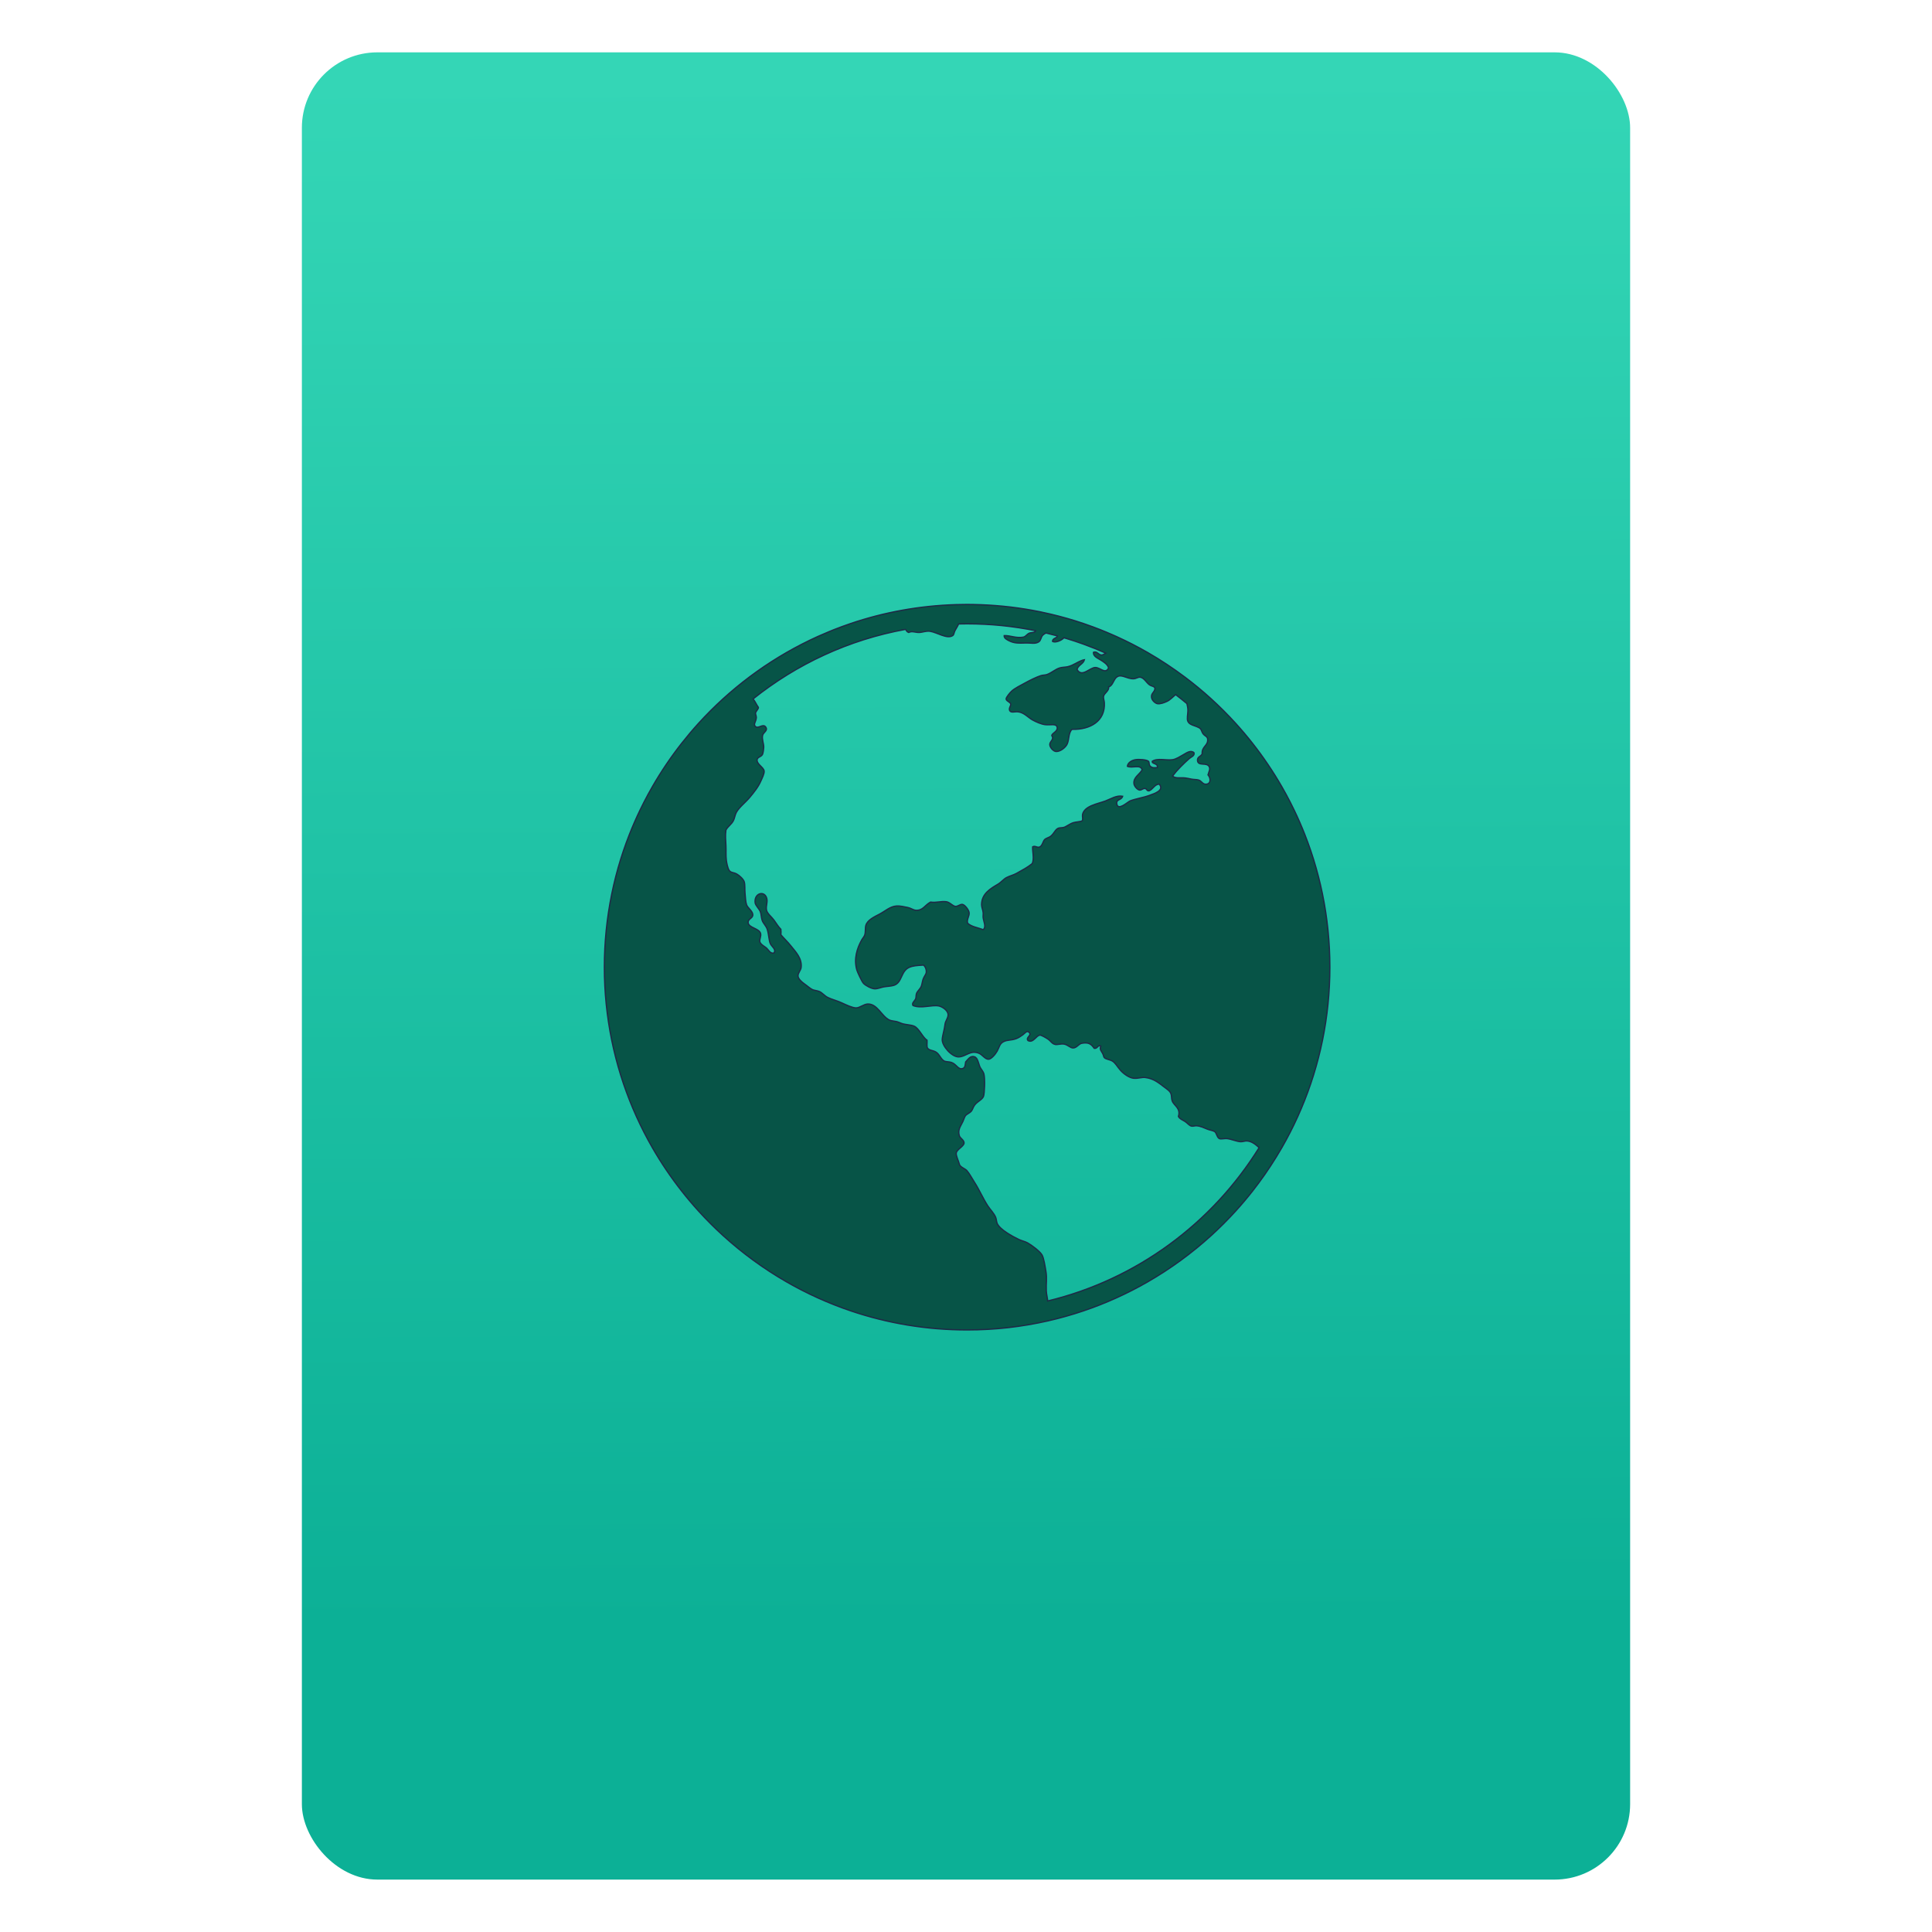
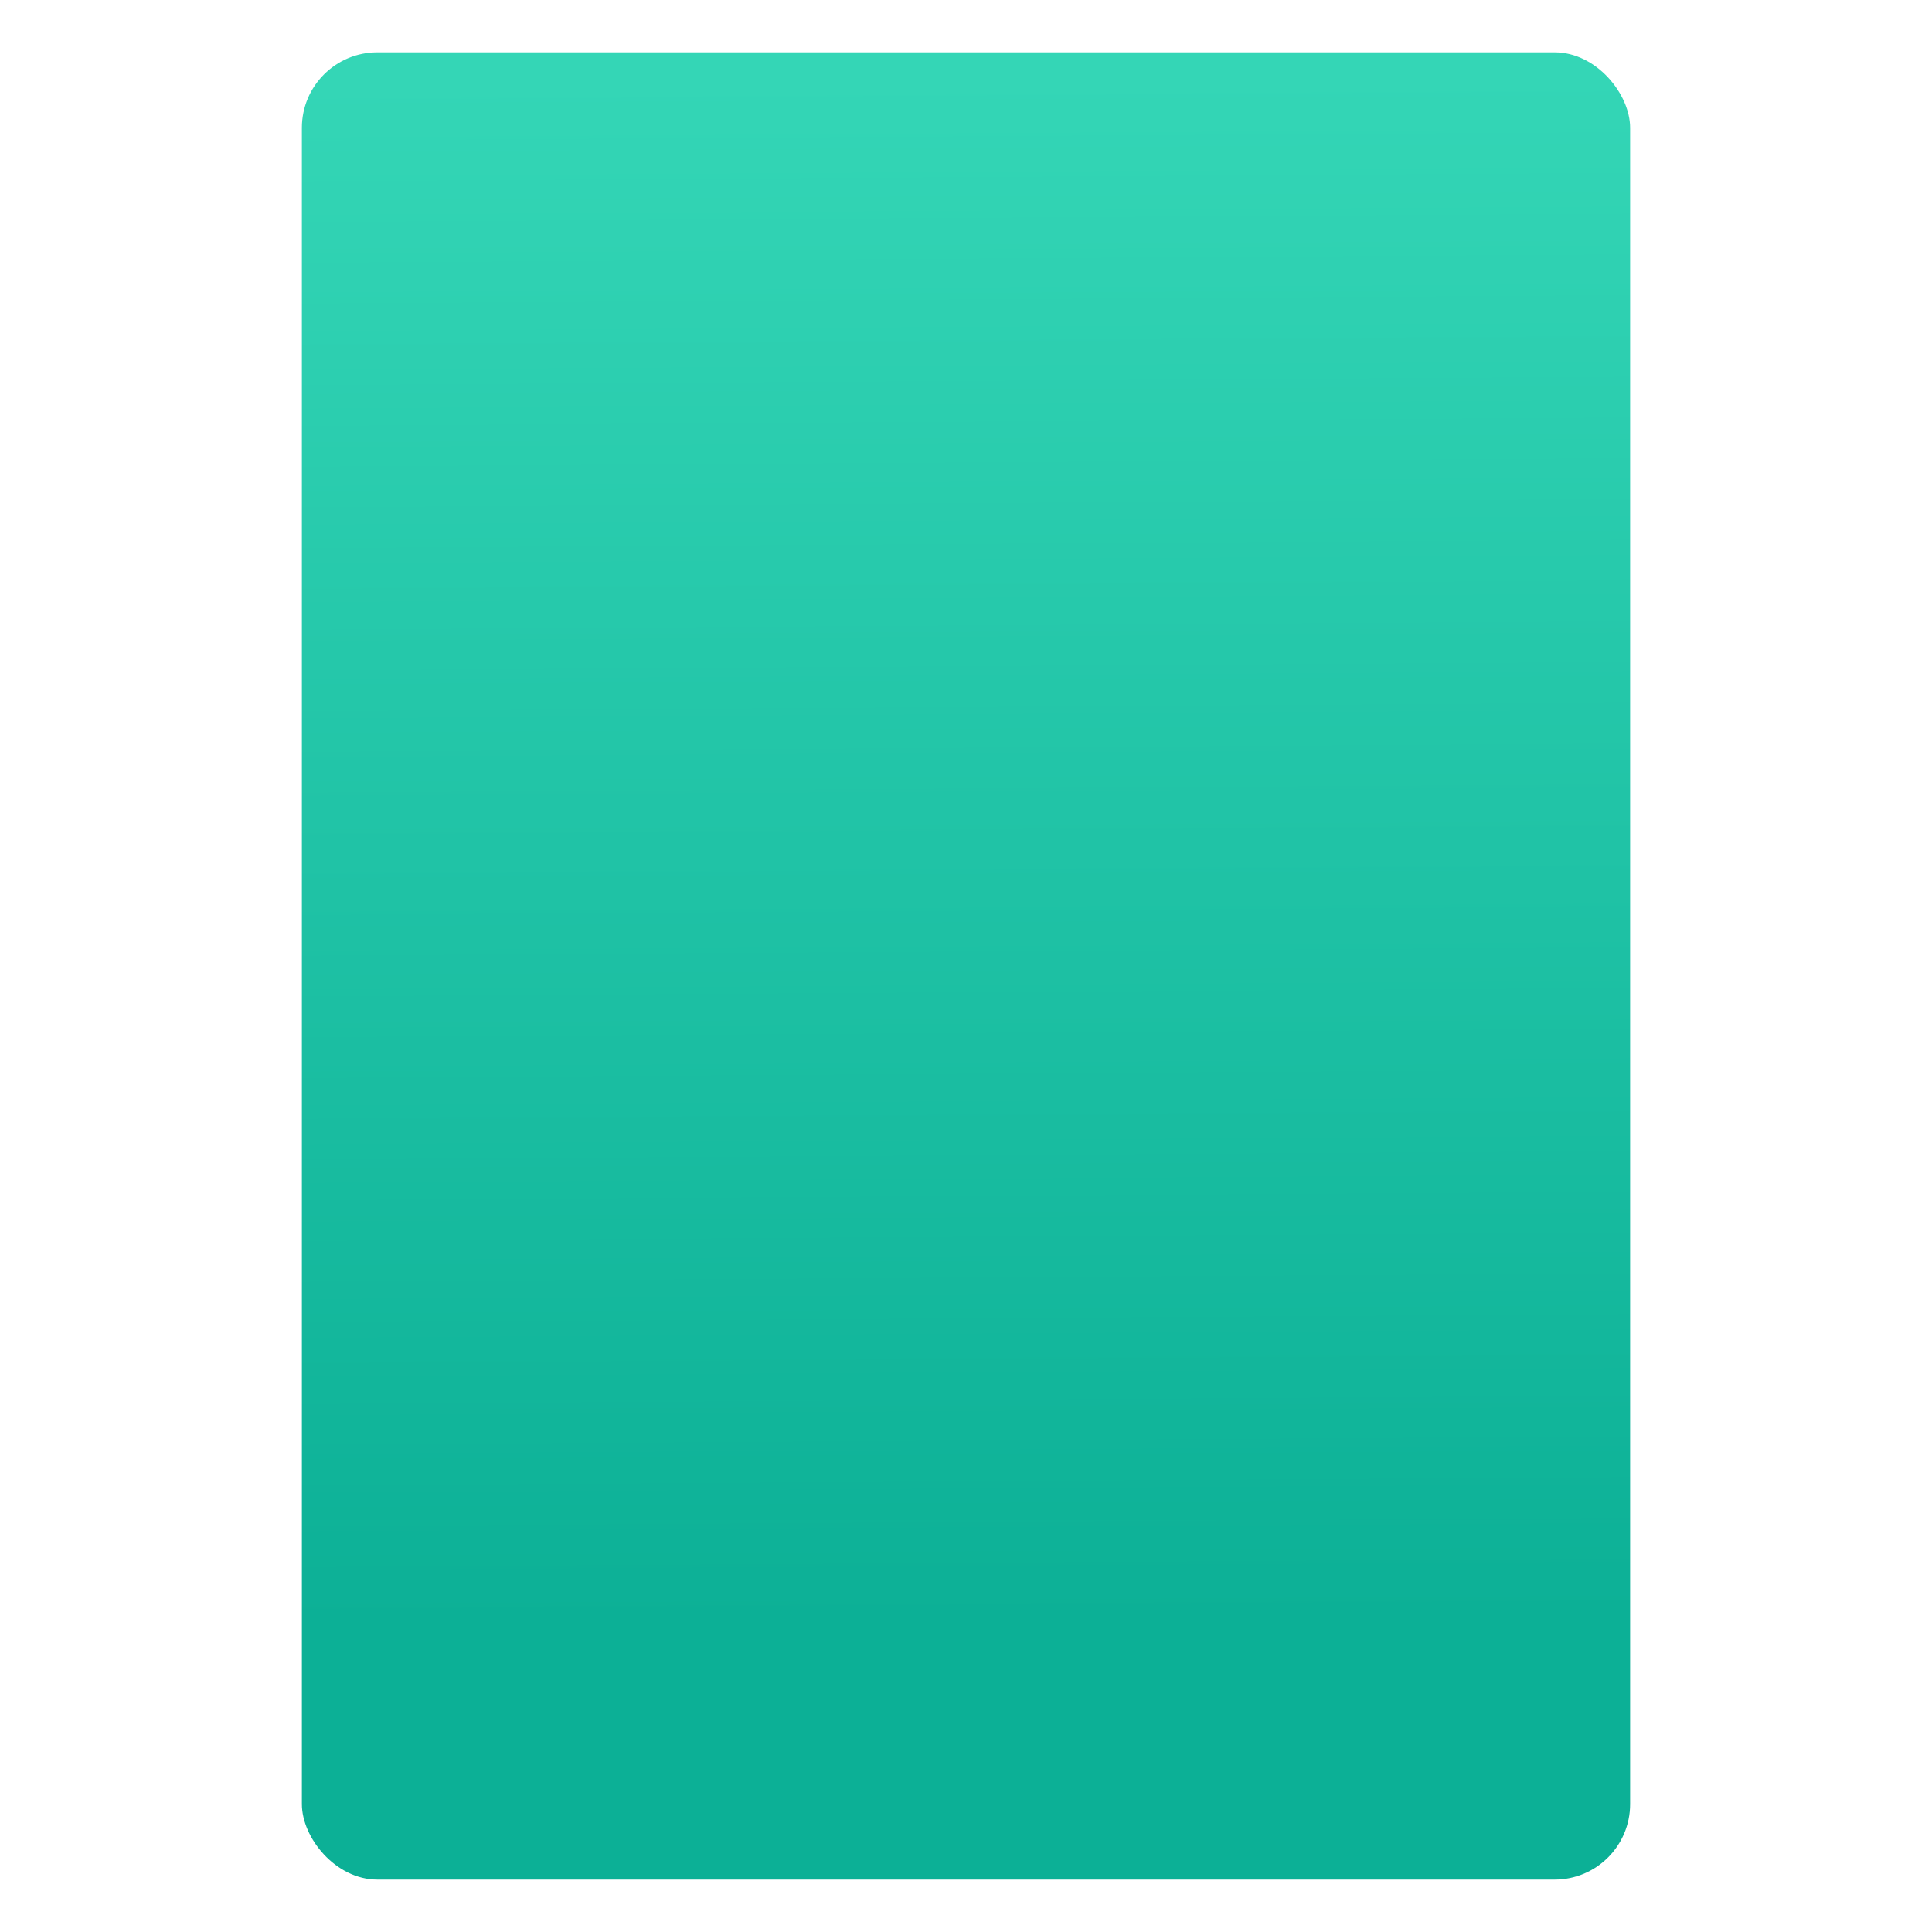
<svg xmlns="http://www.w3.org/2000/svg" viewBox="0 0 64 64">
  <defs>
    <linearGradient id="grad0" x1="-74.929" y1="52.2" x2="-75.26" y2="2.356" gradientUnits="userSpaceOnUse" gradientTransform="matrix(1.075 0 0 1.029 56.689.25)">
      <stop offset="0" stop-color="#0cb096" />
      <stop offset="1" stop-color="#34d6b6" />
    </linearGradient>
  </defs>
  <g transform="translate(56.39-.177)">
    <rect width="44" height="60.53" x="-46.39" y="1.911" fill="url(#grad0)" rx="2.5" stroke-width="1" />
-     <path d="m5.815 228.44c-.952 4.657-1.793 9.354-2.516 14.09-.722 4.737-1.331 9.51-1.82 14.321-.977 9.617-1.478 19.375-1.478 29.25 0 9.877.501 19.635 1.478 29.25.489 4.809 1.095 9.584 1.82 14.32.722 4.734 1.564 9.434 2.516 14.09.952 4.654 2.02 9.271 3.194 13.84 2.354 9.141 5.144 18.11 8.354 26.871 1.604 4.381 3.314 8.715 5.123 12.992 1.808 4.277 3.721 8.504 5.728 12.674 1 2.084 2.035 4.156 3.088 6.213 2.105 4.111 4.308 8.166 6.606 12.16 6.891 11.982 14.624 23.418 23.12 34.23 4.248 5.404 8.684 10.652 13.302 15.734 3.079 3.389 6.236 6.701 9.474 9.936 3.235 3.238 6.549 6.396 9.936 9.475 15.242 13.854 31.986 26.08 49.96 36.42 3.994 2.295 8.05 4.502 12.161 6.607 8.225 4.213 16.68 8.04 25.343 11.455 4.33 1.709 8.715 3.314 13.146 4.814 28.804 9.748 59.667 15.03 91.76 15.03 21.882 0 43.19-2.467 63.66-7.117 9.557-2.172 18.936-4.812 28.1-7.914 4.432-1.498 8.812-3.105 13.146-4.812 8.662-3.414 17.12-7.242 25.342-11.457 4.113-2.105 8.168-4.309 12.16-6.605 17.975-10.334 34.719-22.568 49.961-36.42 3.389-3.08 6.701-6.24 9.936-9.475 3.235-3.235 6.396-6.549 9.475-9.936 4.617-5.08 9.06-10.328 13.301-15.734 6.721-8.551 12.947-17.5 18.674-26.793 1.514-2.457 3-4.93 4.445-7.438 2.299-3.992 4.502-8.05 6.607-12.16 1.053-2.057 2.08-4.127 3.086-6.211 2.01-4.168 3.92-8.395 5.729-12.674 1.809-4.279 3.52-8.611 5.123-12.994 3.209-8.764 6-17.729 8.354-26.869 1.176-4.572 2.244-9.186 3.195-13.84.951-4.658 1.793-9.355 2.516-14.09.721-4.736 1.33-9.51 1.82-14.32.977-9.617 1.479-19.375 1.479-29.25 0-9.877-.502-19.636-1.479-29.25-.49-4.811-1.096-9.584-1.82-14.321-.723-4.734-1.564-9.434-2.516-14.09-.952-4.654-2.02-9.272-3.195-13.84-2.354-9.14-5.145-18.11-8.354-26.87-.801-2.191-1.631-4.37-2.484-6.537-2.562-6.496-5.355-12.876-8.369-19.13-1-2.084-2.035-4.155-3.088-6.212-2.105-4.112-4.309-8.167-6.607-12.16-6.891-11.983-14.623-23.418-23.12-34.23-4.248-5.404-8.684-10.652-13.303-15.734-3.078-3.387-6.236-6.701-9.473-9.936-3.234-3.238-6.549-6.396-9.936-9.474-6.561-5.964-13.406-11.619-20.502-16.958-9.389-7.06-19.223-13.574-29.459-19.461-3.994-2.295-8.05-4.501-12.16-6.606-1.871-.958-3.756-1.891-5.648-2.806-2.271-1.099-4.557-2.179-6.861-3.219-.965-.435-1.939-.848-2.906-1.273-3.281-1.441-6.582-2.836-9.928-4.155-.045-.019-.094-.034-.141-.055-3.564-1.401-7.172-2.72-10.805-3.984-.734-.254-1.463-.526-2.201-.774-8.473-2.867-17.12-5.337-25.932-7.408-2.752-.649-5.516-1.267-8.297-1.836-2-.41-4.02-.79-6.04-1.157-15.05-2.736-30.508-4.284-46.28-4.566-1.74-.032-3.474-.066-5.222-.066-2.965 0-5.918.061-8.862.15-28.917.881-56.76 6.04-82.9 14.884-4.431 1.5-8.815 3.106-13.146 4.813-1.34.529-2.662 1.083-3.993 1.631-2.972 1.224-5.924 2.479-8.844 3.797-4.226 1.913-8.394 3.92-12.506 6.03-4.113 2.105-8.167 4.309-12.161 6.606-16.07 9.241-31.15 19.997-45.06 32.07-1.649 1.432-3.283 2.876-4.899 4.346-3.388 3.078-6.702 6.239-9.936 9.474-3.234 3.235-6.396 6.548-9.474 9.936-4.618 5.08-9.05 10.328-13.302 15.734-8.495 10.808-16.228 22.247-23.12 34.23-2.298 3.993-4.501 8.05-6.606 12.16-1.053 2.057-2.081 4.128-3.087 6.212-3.01 6.255-5.805 12.635-8.369 19.13-.854 2.167-1.683 4.345-2.485 6.536-3.21 8.764-6 17.729-8.354 26.87-1.164 4.563-2.231 9.181-3.183 13.835zm231.81-208.79c.56.949 1.028 2.044 2.396 2.46 2.678-1.387 5.349.092 8.299 0 2.874-.101 5.441-1.417 8.608-.921 5.597.875 13.415 6.347 17.825 3.378 1.11-.75.847-2.044 1.848-3.99.798-1.555 2.044-3.277 2.809-5.193 2.228-.055 4.458-.086 6.698-.086 18.503 0 36.58 1.87 54.05 5.422-.732 1.928-3.137 1.068-5.154 2-1.893.878-2.6 2.69-4.611 3.069-5.59 1.053-10.223-1.401-15.06-1.224-.227 2.093 2.391 3.311 3.688 3.984 4.385 2.298 7.955 1.983 14.14 1.845 3.168-.07 6.809.946 9.531-.924 1.725-1.178 1.633-3.773 3.076-5.214.615-.609 1.518-1.221 2.537-1.741 3.035.716 6.05 1.493 9.05 2.31-.506 2.069-3.855 1.57-3.898 4.342 2.139 1.282 7.111-.701 9.03-2.889.742.22 1.49.441 2.23.664 4.348 1.322 8.65 2.748 12.904 4.278 6.06 2.185 12.02 4.581 17.881 7.176-1.125.664-2.324 1.515-3.312 1.509-2.541-.016-3.627-3.409-6.461-2.154-.246 3.286 3.48 4.617 5.84 6.135 2.555 1.643 5.238 3.28 6.146 6.138-2.5 5.3-6.49-.278-10.449-.303-4.363-.031-10.729 8.29-14.447 1.533.926-3.581 4.875-4.137 5.84-7.672-.848.144-1.668.419-2.484.747-1.461.578-2.902 1.358-4.393 2.16-1.957 1.053-4.01 2.099-6.342 2.619-2.143.472-4.232.358-6.148.915-3.678 1.077-6.248 3.789-10.139 5.224-1.52.557-3.338.385-4.92.915-3.711 1.239-8.158 3.455-11.986 5.526-3.914 2.114-8.328 4.336-10.758 6.444-1.312 1.132-4.729 5.159-4.611 6.438.156 1.827 3.602 2.433 3.688 4.299-.078 1.132-1.996 3.574-.613 5.217 1.258 1.497 3.779.285 6.451.612 4.697.582 7.77 4.456 11.373 6.444 2.725 1.503 6.77 3.293 9.846 3.682 4.223.529 8.949-1.23 9.525 2.148.559 3.247-3.975 4.406-4.301 6.444 2.275 2.999-1.545 4.431-1.535 7.06.001 2.129 2.623 5.324 4.914 5.517 3.098.263 7.633-3.045 8.92-6.135 1.529-3.681.879-8.672 3.688-11.353 14.324.395 26.441-6.494 25.518-21.17-.092-1.45-.916-3.317-.611-4.911.449-2.372 4.533-4.363 3.99-7.362 1.545-.475 2.469-1.723 3.258-3.127 1.178-2.093 2.096-4.483 4.285-5.272.154-.058.281-.156.451-.193 1.252-.281 2.564-.033 3.941.374 2.455.725 5.117 1.974 8.05 1.775 1.49-.101 3.424-1.435 4.922-1.224 3 .419 4.812 4.116 7.07 5.83 1.996 1.523 4.102 1.037 4.611 3.066-.59 3.406-2.961 3.534-2.77 6.662.004.034-.002.055-.002.089.227 2.812 3.152 4.945 4.611 5.223 2.242.419 5.449-.783 7.686-1.845 2.416-1.141 4.621-3.607 6.73-5.321 3.01 2.311 5.979 4.679 8.893 7.108.332 1.365.564 2.595.672 3.427.43 3.317-.449 5.851-.303 8.905.395 5.174 6.926 4.648 10.139 7.359.969.823 1.35 2.922 2.156 3.99 1.561 2.078 3.445 2.078 3.688 4.293.576 5.3-4.812 5.747-4.309 11.662-1.111 2.292-3.914 2.154-3.688 5.214.359 4.844 7.33 1.132 9.223 4.911 1.025 2.032-.17 3.543-.924 6.438 2.385 2.836 2.369 7.362-1.838 7.368-2.557 0-3.262-2.742-5.846-3.378-1.436-.358-3.393-.288-5.223-.612-1.566-.278-3.43-.743-4.914-.921-3.795-.45-7.904.652-10.148-1.533 3.658-4.85 8.518-9.63 13.221-13.807 1.398-1.249 4.4-2.102 3.688-4.602-2.617-2.295-5.83.141-8.299 1.533-2.592 1.457-5.684 3.556-8.609 3.99-5.084.753-11.828-1.487-15.982 1.224-.574 2.316 4.729 1.417 3.99 4.912-2.033.333-3.959.496-5.525-.924-1.43-1.285-.611-3.216-1.537-3.99-1.574-1.304-7.5-1.659-10.146-1.224-3.229.526-6.086 2.457-6.459 5.214 3.879 1.814 10.277-1.867 11.684 2.766-2.127 3.819-7.133 5.921-6.461 11.04.264 1.977 2.617 4.618 4.309 4.912 1.701.293 2.656-1.39 4.299-1.233 1.738.162 1.344 2.145 3.385 1.845 2.959-1.261 4.596-5.407 7.986-5.214 4.068 4.93-3.672 7.332-7.986 8.896-4.92 1.781-11.318 2.727-15.07 4.302-1.965.82-9.4 7.996-10.451 2.448-.752-4 3.68-2.843 4.611-6.135-4.758-.924-9.191 2.044-13.521 3.69-6.178 2.332-16.652 3.81-18.14 10.738-.293 1.386.605 3.981-.303 4.905-.738.743-5.146.878-7.07 1.533-2.965 1.016-5.551 3.186-7.383 3.681-1.383.38-3.424.272-4.301.622-2.443.945-3.344 4.244-6.146 6.438-1.148.896-3.697 1.548-4.611 2.454-1.592 1.582-1.803 5.542-4.611 6.135-1.785.156-3.238-1.34-4.92-.309-.203 3.914 1.383 9.238-.305 13.195-3.641 2.962-7.637 5.058-12.295 7.671-2.576 1.451-4.883 1.821-7.994 3.378-2.207 1.099-4.225 3.718-6.764 5.214-5.869 3.448-12.955 7.53-12.91 16.264.001 1.891.986 3.929 1.227 6.138.148 1.301-.156 2.571 0 3.99.365 3.207 2.693 7.292 0 9.508-4.137-1.695-9.4-2.271-12.294-5.214-.793-3.03 1.601-5.526 1.234-8.284-.295-2.215-3.416-6.163-5.233-6.447-1.87-.294-3.595 1.689-5.526 1.533-2.298-.181-4.434-3.338-7.384-3.681-4.324-.505-7.506.985-12.295.312-4.636 2.472-5.992 6.873-11.674 6.438-2-.146-3.834-1.674-6.147-2.148-2.506-.517-6.31-1.401-8.92-1.221-5.233.349-9.03 4.107-13.522 6.438-3.966 2.062-9.581 4.627-10.759 8.901-.646 2.301-.101 5.542-.924 7.671-.544 1.402-1.732 2.65-2.46 3.981-3.446 6.285-6.304 14.593-3.688 23.633.389 1.34 3.813 8.904 5.224 10.432 1.585 1.697 6.249 4.246 8.911 4.293 2.252.045 4.89-1.143 7.07-1.533 2.53-.449 5.698-.49 7.996-1.225 6.646-2.123 5.333-11.1 11.986-14.12 2.904-1.31 6.264-1.573 11.371-1.836 1.622 1.362 2.384 3.751 2.157 5.826-.171 1.566-1.662 2.986-2.46 5.219-.698 1.957-.845 4.252-1.536 5.832-.915 2.068-2.956 3.58-3.688 5.525-.48 1.264-.217 2.838-.612 3.982-.707 2.02-3.415 3.447-2.157 5.525 6.582 2.613 14.547-.744 20.291.312 2.424.439 7.42 3.328 7.375 7.06-.03 2.789-2.157 4.617-2.46 7.672-.374 3.84-1.98 8.547-2.151 11.656-.272 5.092 7.482 13.877 12.91 13.807 5.844-.076 9.253-5.803 16.294-2.758 2.338 1.01 4.805 4.789 7.385 4.602 2.127-.152 5.34-3.873 6.762-6.447 1.732-3.137 1.855-5.779 4.914-7.361 3.299-1.705 5.926-.885 10.148-2.457 1.885-.697 3.525-1.898 5.223-3.07 1.49-1.021 3.061-3.701 4.92-1.844 2.455 2.447-3 3.828-.924 6.447 4.264 2.254 6.445-4.193 9.533-4.291.984-.031 4.393 1.912 6.146 3.066 2.398 1.572 3.213 3.781 5.838 4.293 1.684.334 4.395-.643 6.764-.309 3.137.447 5.01 3.137 7.383 3.066 2.895-.076 4.285-3.223 6.764-3.682 5.426-.992 7.445.605 9.834 3.99 2.678.463 2.773-3.09 5.225-1.836-1.344 2.674.459 3.904 1.535 6.135.697 1.432.582 2.449 1.234 3.07 1.465 1.395 4.299 1.395 6.449 2.756 2.268 1.426 3.547 4.076 6.148 7.06 2.678 3.053 7.182 6.215 10.758 6.438 3.379.217 6.127-.955 8.92-.611 6.359.779 10.311 3.949 14.76 7.367 2.484 1.906 4.727 3.232 5.525 5.518.561 1.594.287 3.734.924 5.523 1.359 3.822 6.941 5.668 4.922 12.273.924 1.938 2.994 2.635 5.223 3.99 1.783 1.084 3.293 3.373 5.223 3.682 1.25.201 2.607-.379 3.688-.309 3.494.24 5.891 1.594 8.92 2.766 1.879.723 4.285 1 5.535 1.846 1.561 1.053 1.764 4.586 3.688 5.518 1.258.611 4.053-.234 6.148 0 3.299.379 7.777 2.4 10.758 2.457 1.809.039 3.309-.738 4.916-.613 3.732.285 6.664 2.641 9.559 5.273-37.03 59.699-96.61 104.01-166.75 120.94-.258-2.689-1-5.395-1.121-8.08-.242-5.832.646-9.953-.303-15.342-.713-4.076-1.6-10.322-3.074-12.887-1.646-2.852-8.113-7.701-11.371-9.514-2.152-1.193-4.729-1.611-7.07-2.76-5.01-2.455-14.709-7.631-16.906-12.582-.637-1.426-.551-3.314-1.234-4.906-1.334-3.145-4.152-5.871-6.146-8.904-3.797-5.787-6.863-13.05-10.76-19.02-1.971-3.035-3.678-6.479-5.838-8.896-1.267-1.426-5.318-2.766-5.838-4.91-.692-2.838-2.794-6.732-2.46-8.904.444-2.93 6.157-5.301 6.148-7.973-.001-2.27-3.051-3.596-3.688-5.523-1.552-4.689.909-7.447 2.763-11.352.612-1.285 1.211-3.348 1.848-4.293 1.126-1.689 3.415-2.164 4.915-3.99.838-1.023 1.367-3.156 2.461-4.604 2.336-3.1 6.109-4.262 7.07-7.06.783-2.279 1.242-13.676.303-17.488-.535-2.209-2.592-4.045-3.377-6.135-1.391-3.703-1.717-7.752-5.537-7.672-2.357.049-4.02 2.65-5.535 4.293-.364 2.186-.171 4.547-2.46 5.215-3.494 1.031-4.834-3.672-8.911-4.906-1.622-.494-4.208-.465-5.223-.92-2.975-1.334-3.935-5.68-7.07-7.369-2.623-1.4-4.869-.914-6.459-3.068-.661-1.482-.141-4.152-.303-6.137-3.369-1.967-6.224-9.307-10.147-11.04-2.601-1.154-6.582-1.047-9.835-2.148-1.53-.518-2.708-1.188-4.308-1.533-1.971-.441-4-.465-5.526-1.23-6.086-3.01-9.37-12.785-16.907-12.576-3.213.082-6.31 3.084-9.223 3.066-2.895-.016-7.748-2.307-11.38-3.99-3.773-1.75-7.95-2.705-11.06-4.293-2.516-1.285-4.263-3.637-6.46-4.611-1.683-.744-4.146-.875-5.526-1.527-1.964-.93-4.01-2.914-6.459-4.611-2.32-1.604-4.829-4.053-4.92-6.129-.101-2.402 2.212-4.447 2.46-6.757.792-7.307-4.602-12.558-7.996-16.875-2.515-3.207-5.465-5.927-7.987-8.896.141-1.971.141-2.326 0-4.293-1.909-1.851-3.516-4.596-5.535-7.368-1.824-2.5-5.38-5.168-5.839-7.972-.566-3.448 1.313-6.478 0-9.825-2.188-5.554-9.914-3.045-8.92 4.299.279 2.023 3.137 4.743 4 6.75.884 2.047.713 4.596 1.536 7.06.792 2.362 3.176 4.4 4 7.06 1.304 4.201 1.264 8.727 2.46 11.353 1.056 2.332 4.945 4.538 2.764 7.362-2.91.603-4.03-2.301-5.839-3.99-1.01-.939-4.667-2.72-5.223-4.905-.465-1.805 1.147-4.238.612-6.447-1.056-4.33-9.813-4.44-9.844-8.896-.016-2.797 3.663-3.13 3.696-5.835.024-2.959-4.045-5.465-4.92-7.975-.799-2.301-.93-5.967-1.227-9.204-.288-3.039.085-6.558-.621-8.902-.63-2.108-3.804-5.01-5.839-6.138-2.692-1.496-4.829-.875-6.147-3.066-1.147-1.913-1.903-5.912-2.151-7.975-.444-3.69-.101-7.724-.309-11.662-.202-3.944-.606-7.727 0-11.965 1.521-2.968 4.293-4.431 5.844-7.371 1.081-2.044 1.233-4.572 2.454-6.748 2.252-4.01 7.158-7.711 10.456-11.662 3.556-4.256 6.83-8.333 8.911-13.198.747-1.726 2.748-5.554 2.46-7.671-.404-2.95-5.976-5.383-5.536-8.896.279-2.176 3.384-2.145 4.309-4.293.474-1.108.899-4.202.924-5.526.046-2.959-1.521-6.04-.924-9.205.505-2.696 4.526-3.789 2.46-6.75-2.05-2.932-5.729 1.582-7.996-.309-2.081-1.744.419-3.85.612-7.06.076-1.276-.747-2.736-.612-3.682.187-1.371 2.864-3.681 2.151-4.602-1.111-1.405-2.326-4.241-4.064-6.505 34.29-27.426 75.38-46.707 120.31-54.862z" transform="matrix(.042 0 0 .042-36.37 20.2)" fill="#075447" stroke="#1f2a47" />
  </g>
</svg>